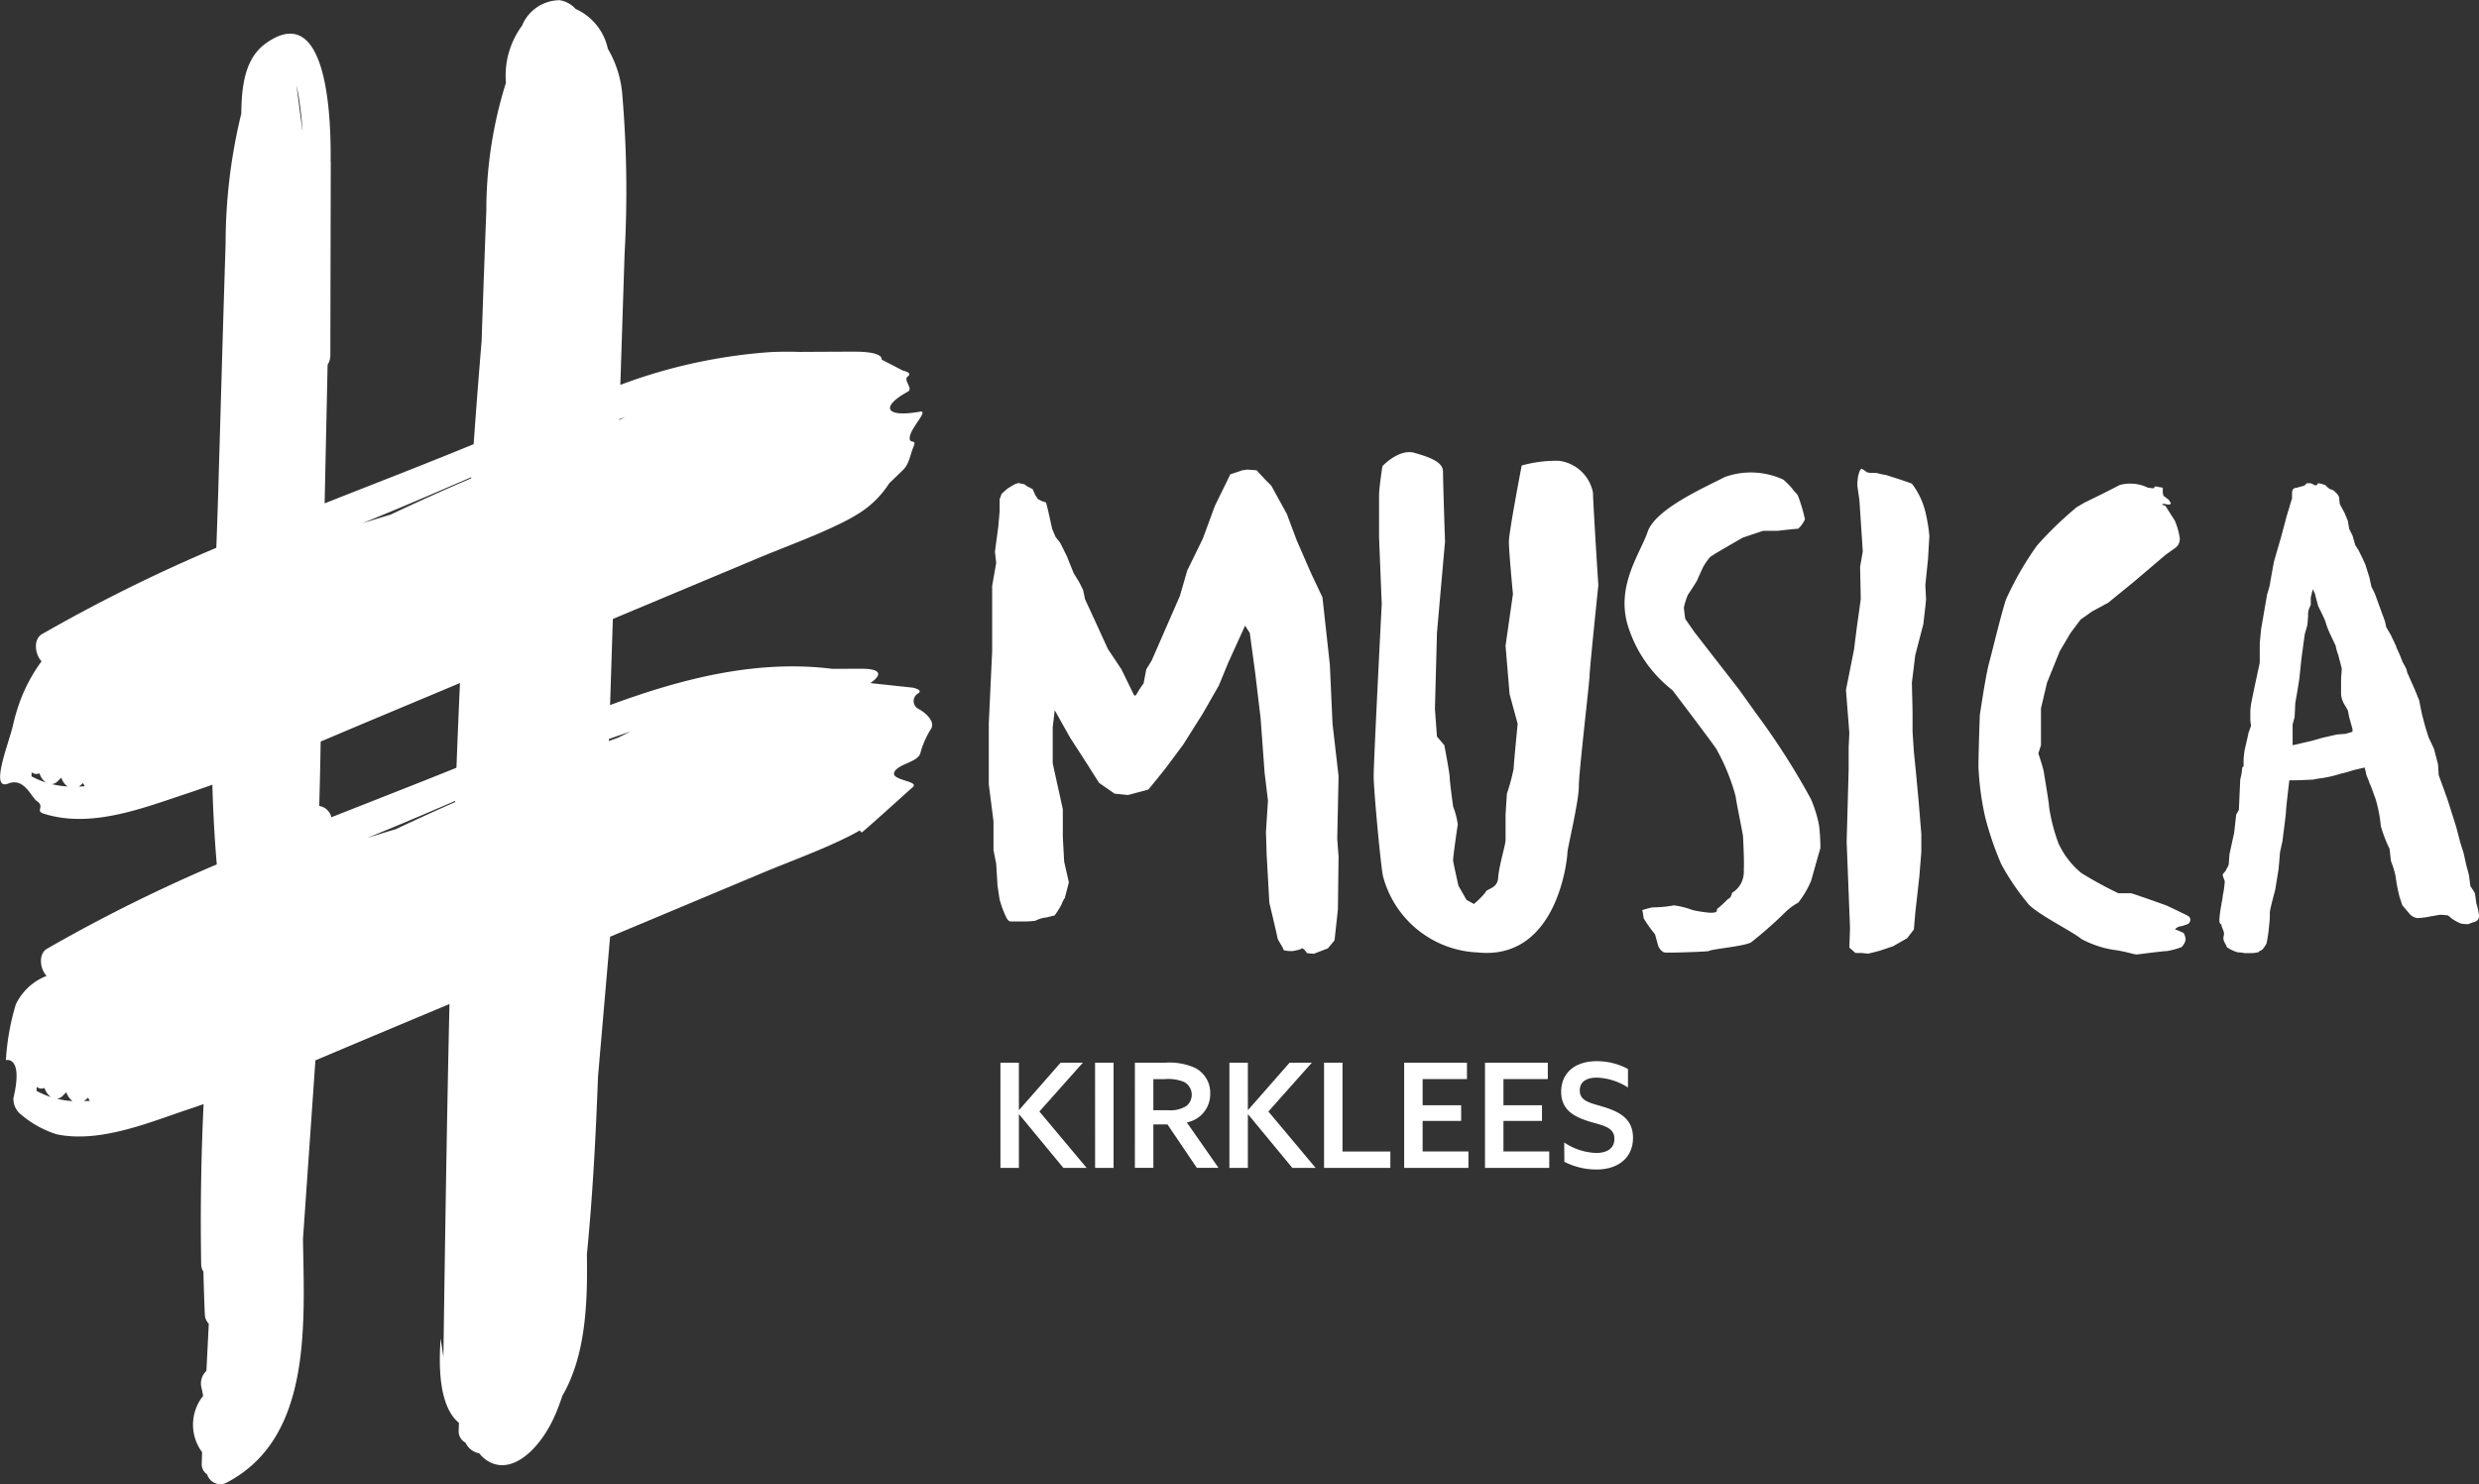
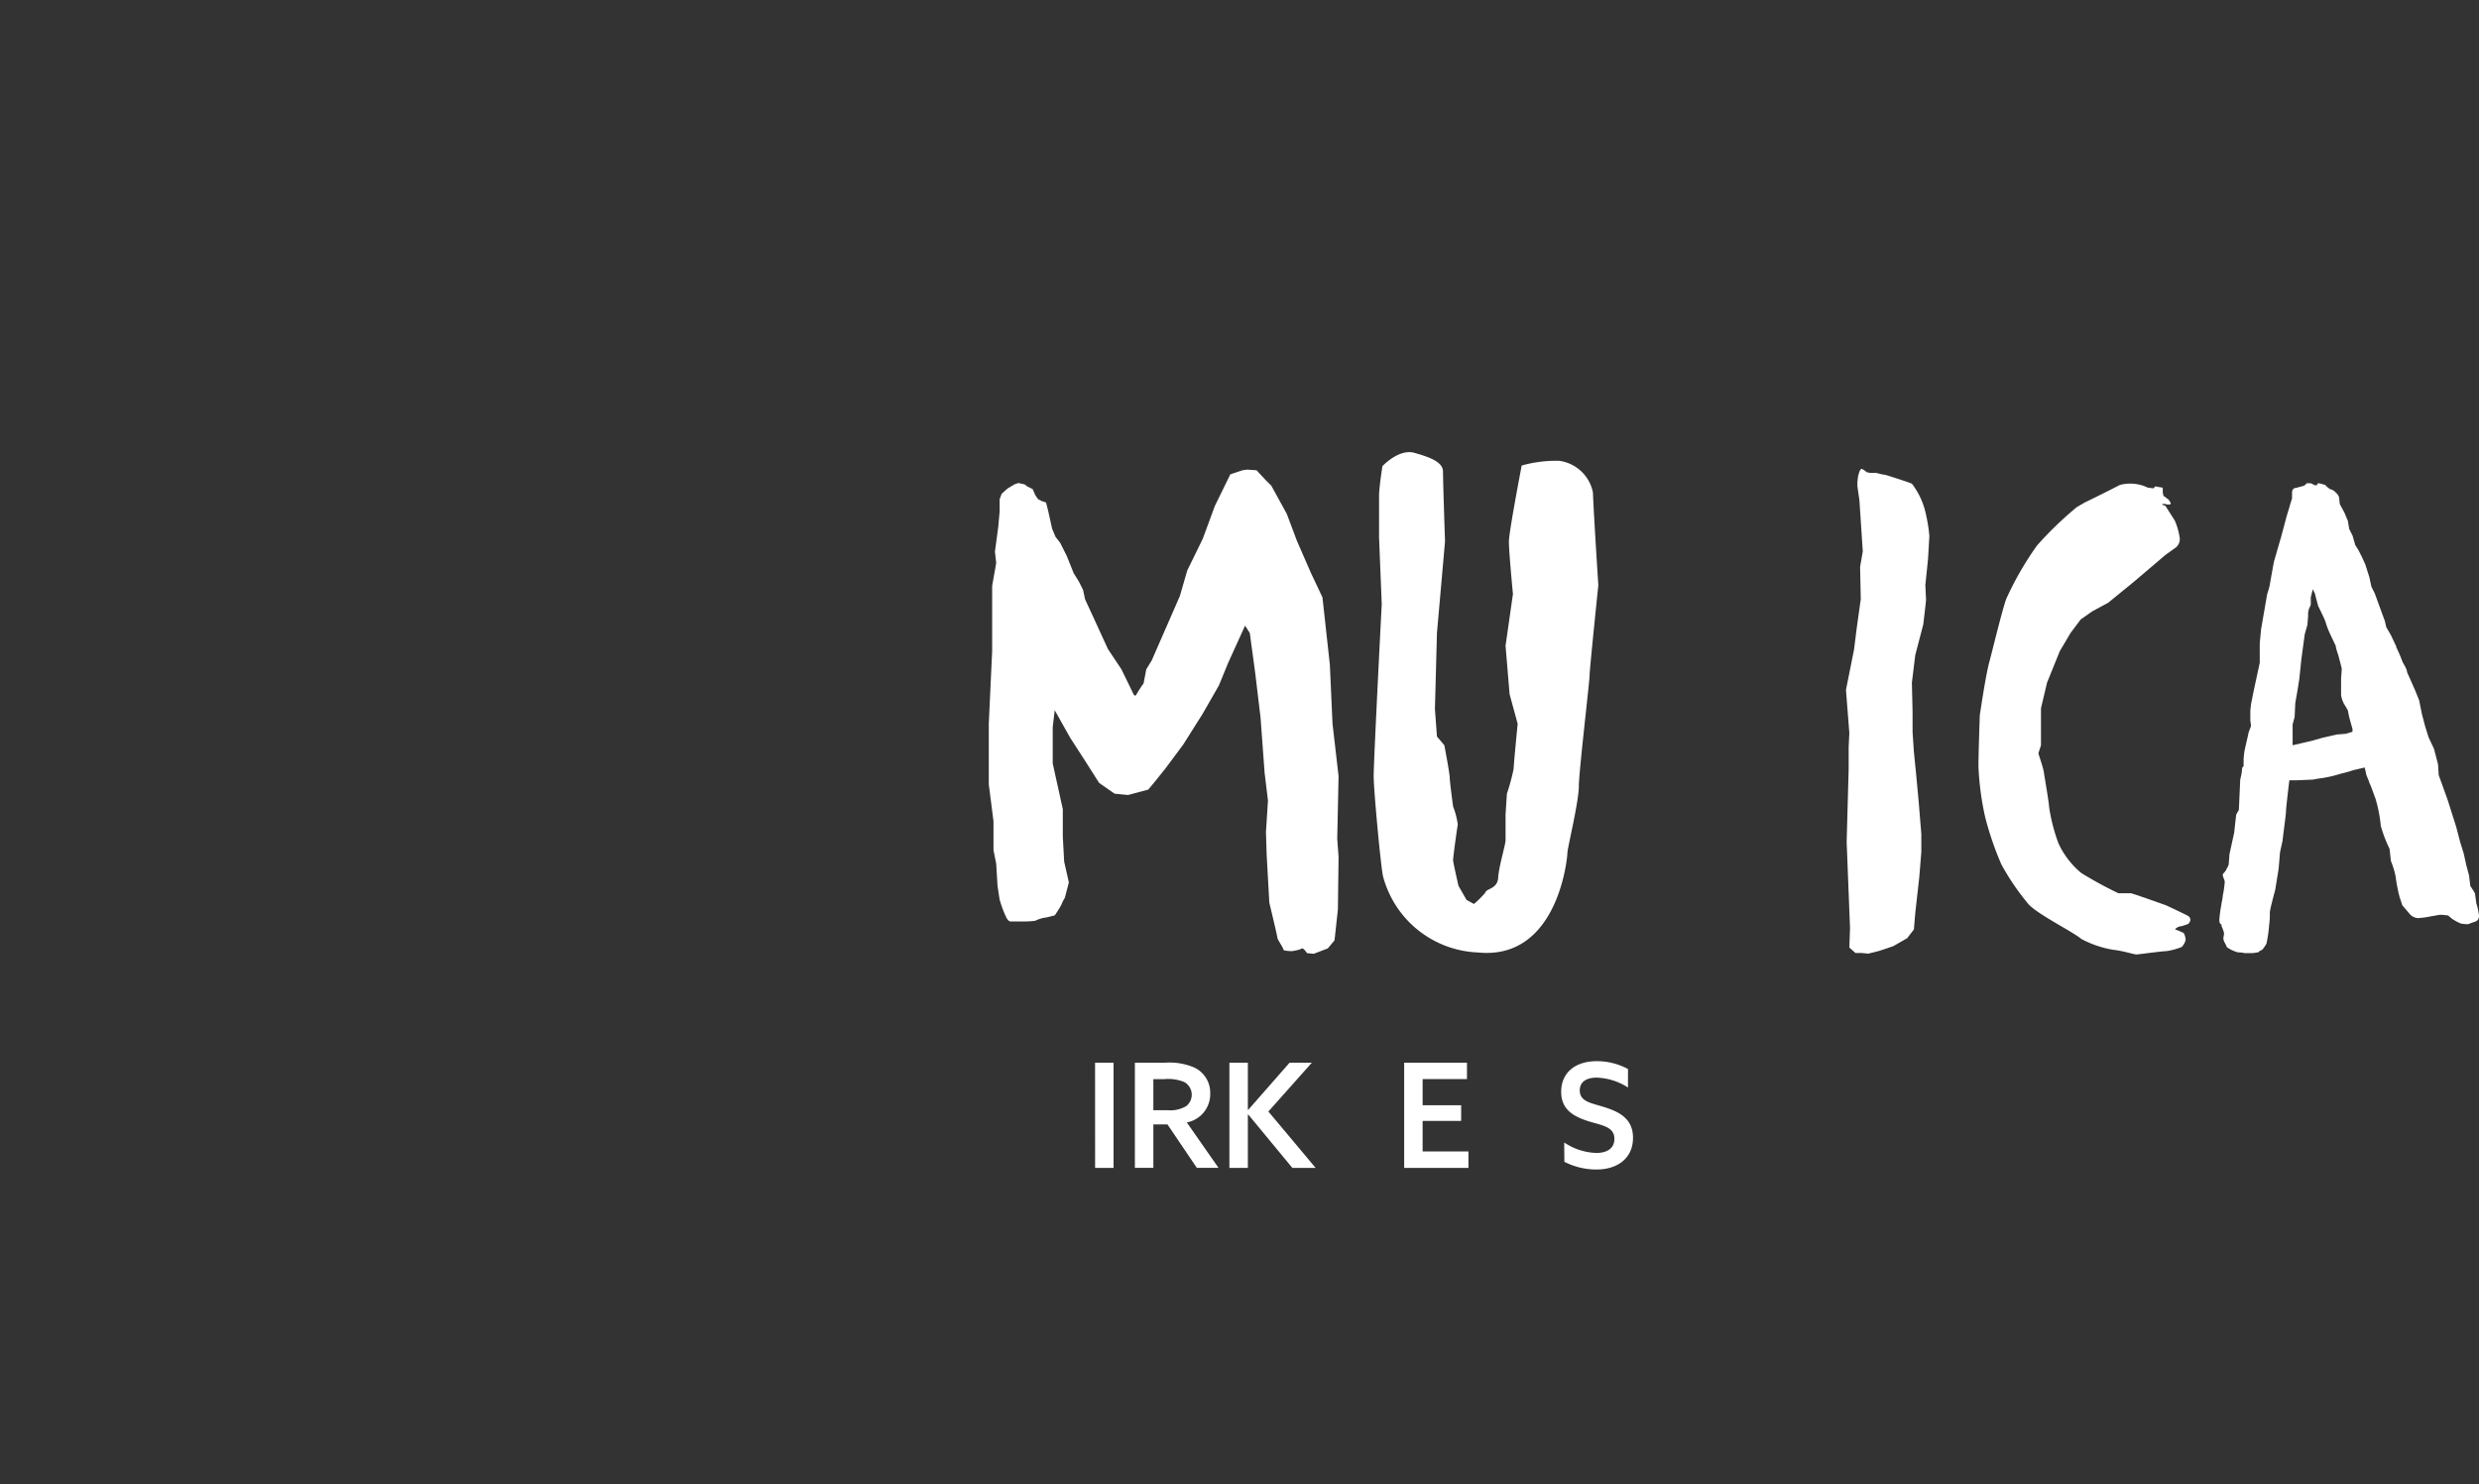
<svg xmlns="http://www.w3.org/2000/svg" width="158.203" height="94.761" viewBox="0 0 158.203 94.761">
  <rect x="0" y="0" width="158.203" height="94.761" fill="#333333" stroke="none" />
  <g id="Group_374" data-name="Group 374" transform="translate(-358.44 -25.688)">
    <g id="Group_9" data-name="Group 9" transform="translate(421.548 54.55)">
      <path id="Path_2474" data-name="Path 2474" d="M530.348,107.715l.214-1.588.086-.988v-.772l.129-.344.386-.343.429-.258.258-.086.386.086.172.129.344.172.172.386.172.258.257.128.258.086.129.515.257,1.159.215.515.3.386.429.859.429,1.073.344.558.258.516.128.6.516,1.116.944,2.061.859,1.288.772,1.588s.086.172.172.043a7.385,7.385,0,0,1,.472-.73l.172-.9.343-.558,1.8-4.121.472-1.632.988-2.018.773-2.1.987-2.018.773-.258.3-.043.6.043.558.6.386.387.988,1.8.644,1.717.9,2.061.73,1.546.472,4.293.171,3.778.386,3.349-.086,3.993.086,1.159-.043,3.349-.215,1.975-.429.515-.9.344-.429-.043s-.215-.344-.344-.3c-.043.085-.6.172-.6.172s-.515,0-.558-.086c0-.129-.386-.644-.386-.772,0-.086-.515-2.233-.515-2.233l-.172-3.091-.043-1.417.128-2.018-.214-1.76-.258-3.521-.344-2.876-.344-2.533-.3-.472-1.073,2.361-.6,1.46-1.031,1.8-1.245,1.975-1.116,1.5-.687.858-.429.516-1.288.343-.859-.085-.987-.687-.9-1.417-.944-1.46-.988-1.76-.129,1.073v2.319l.644,2.919v1.76l.086,1.588.3,1.331-.258.988a1.984,1.984,0,0,0-.215.429,6.764,6.764,0,0,1-.429.687l-.515.129a2.182,2.182,0,0,0-.73.215,5.768,5.768,0,0,1-.816.043h-.773s-.129,0-.258-.258a6.885,6.885,0,0,1-.429-1.159l-.129-.858-.086-1.417-.172-.858v-1.846l-.3-2.362v-3.864l.215-4.637V109.9l.258-1.46Z" transform="translate(-529.962 -101.365)" fill="#fff" />
      <path id="Path_2475" data-name="Path 2475" d="M595.45,99.667c.9.258,1.846.558,1.846,1.2s.129,4.465.129,4.465l-.515,5.839-.129,4.851.129,1.76.472.558s.343,1.8.343,2.061.215,1.846.215,1.846a4.952,4.952,0,0,1,.3,1.159c-.043.215-.3,2.061-.3,2.275,0,.129.344,1.632.344,1.632l.515.9.472.258a5.653,5.653,0,0,0,.73-.73c.043-.258.773-.215.816-.945s.472-2.1.472-2.4v-1.631l.085-1.331a13.242,13.242,0,0,0,.43-1.589c0-.258.257-2.876.257-2.876l-.515-1.889-.258-3.091.472-3.305s-.258-2.662-.258-3.349c0-.6.816-4.852.816-4.852a8.079,8.079,0,0,1,2.4-.3,2.538,2.538,0,0,1,2.147,2.018c.043,1.288.344,5.925.344,5.925s-.558,5.366-.558,5.753-.687,6.182-.687,7.084c0,.988-.729,3.95-.729,4.25s-.6,6.869-5.71,6.354a6.534,6.534,0,0,1-6.053-4.852c-.129-.472-.6-5.5-.6-6.4,0-.987.515-10.991.515-10.991l-.171-4.25v-2.662c0-.515.215-1.889.215-1.889S594.462,99.41,595.45,99.667Z" transform="translate(-568.316 -99.628)" fill="#fff" />
-       <path id="Path_2476" data-name="Path 2476" d="M638.348,113.121l2.834,3.649,1.073,1.5a46.291,46.291,0,0,1,3.52,5.5,8.119,8.119,0,0,1,.516,1.675,12.033,12.033,0,0,1,.085,1.46c-.085.258-.472,1.674-.6,2.1a6.021,6.021,0,0,1-.815,1.374,3.635,3.635,0,0,0-.815.6,26.725,26.725,0,0,1-2.19,1.932c-.429.258-2.576.43-2.7.559-.172.043-2.7.128-2.833.086-.215-.043-.386-.386-.386-.386l-.214-.773a8.212,8.212,0,0,1-.73-1.031,3.037,3.037,0,0,0-.086-.515s.429-.128.644-.171a7.475,7.475,0,0,0,1.374-.129,5.4,5.4,0,0,1,1.2.3,7.72,7.72,0,0,0,1.116.172c.644,0,.3-.172.515-.3a7.193,7.193,0,0,0,.6-.559c.258-.128.214-.257.3-.429a1.454,1.454,0,0,0,.515-.515,1.625,1.625,0,0,0,.215-.945c.043-.429-.043-2.018-.043-2.1,0-.129-.472-2.4-.472-2.576a13.261,13.261,0,0,0-1.245-3.048c-.472-.687-2.79-3.735-2.79-3.735a8.342,8.342,0,0,1-2.791-3.95c-.9-2.619.73-4.766,1.2-6.139.472-1.46,3.606-2.834,4.937-3.521a4.93,4.93,0,0,1,3.735.171,6.776,6.776,0,0,1,.558.559c.086.172.344.343.386.515a9.4,9.4,0,0,1,.429,1.46,1.935,1.935,0,0,1-.429.6c-.214,0-1.288.129-1.288.129h-.945l-1.288.429s-1.889,1.073-2.1,1.245a3.973,3.973,0,0,0-.472.687l-.386.859s-.429.687-.558.858a4.568,4.568,0,0,0-.258.816c0,.129.086.73.086.73Z" transform="translate(-593.312 -101.619)" fill="#fff" />
      <path id="Path_2477" data-name="Path 2477" d="M670.855,102.839l.086-.3s.086-.172.129-.172c.086,0,.344.215.344.215l.215.043h.386l.344.086.258.043s1.245.386,1.674.558a4.864,4.864,0,0,1,.9,1.975,9.971,9.971,0,0,1,.215,1.374l-.086,1.46-.171,1.675s.043.815.043.9-.043.472-.043.472l-.129,1.116-.515,1.975-.215,1.76.043,1.8v1.331l.086,1.287.129,1.288.172,1.846.172,2.1v1.159l-.129,1.588-.258,2.318-.086,1.031-.429.558-.9.515-.9.3-.687.172-.43-.043h-.386l-.387-.344.043-1.245-.215-5.5.128-4.637v-1.417l.043-.9-.215-2.748.515-2.576.172-1.374.258-1.846-.043-2.061.171-.988-.215-3.263-.129-.9v-.258Z" transform="translate(-615.387 -101.298)" fill="#fff" />
      <path id="Path_2478" data-name="Path 2478" d="M695.57,121.971s.3.9.344,1.159c.042.3.343,2.018.343,2.275a11.56,11.56,0,0,0,.6,2.318,5.354,5.354,0,0,0,1.46,1.889,25.134,25.134,0,0,0,2.361,1.288h.816l.9.3,1.331.472s1.2.558,1.416.687c.215.172,0,0,.129.172a.355.355,0,0,1-.172.343l-.386.129a.544.544,0,0,0-.343.129c-.172.086.086.129.086.129l.386.172a.972.972,0,0,1,.129.429.9.9,0,0,1-.258.472,4.556,4.556,0,0,1-.945.258c-.258,0-1.846.215-1.932.215-.172,0-.773-.215-1.5-.3a6.59,6.59,0,0,1-2.018-.687c-.558-.472-2.662-1.5-3.349-2.19a15.4,15.4,0,0,1-1.76-2.576,20.174,20.174,0,0,1-1.03-3.006,18.2,18.2,0,0,1-.43-3.22c0-.9.086-3.305.086-3.305.172-1.116.429-2.791.644-3.521.215-.816.73-2.962,1.031-3.864a20.124,20.124,0,0,1,1.975-3.435,23.122,23.122,0,0,1,2.533-2.447l.515-.3s1.5-.73,2.232-1.117a2.579,2.579,0,0,1,1.8.172c.043,0,.344.043.344.043l.129-.129.215.043.257.043v.3l.043.215.172.129.171.129.129.215-.043.086h-.172s-.3-.086-.344,0c-.043,0,.215.086.215.086l.6.944a4.416,4.416,0,0,1,.3,1.03.692.692,0,0,1-.3.73l-.6.429-2.018,1.717-1.631,1.331-1.031.558-.73.515-.644.859-.687,1.159-.816,2.018-.386,1.632v2.361Z" transform="translate(-628.596 -102.741)" fill="#fff" />
      <path id="Path_2479" data-name="Path 2479" d="M747.481,132.668a4.83,4.83,0,0,0-.472.172,2.311,2.311,0,0,1-.472-.043,3.268,3.268,0,0,1-.558-.3l-.258-.215s-.344-.043-.472-.043-.472.085-.558.085a5.651,5.651,0,0,1-.9.129.811.811,0,0,1-.472-.214c-.043-.043-.472-.558-.515-.6-.042-.129-.128-.387-.171-.515a10.4,10.4,0,0,1-.258-1.331,5.568,5.568,0,0,0-.3-.987l-.086-.773a8.744,8.744,0,0,1-.558-1.46,9.133,9.133,0,0,0-.344-1.76c-.043-.086-.3-.859-.386-.988,0-.086-.214-.515-.214-.6,0-.043-.086-.386-.086-.386s-.558.129-.729.171a7.086,7.086,0,0,1-.773.215,7.845,7.845,0,0,1-1.288.3c-.086,0-.515.086-.515.086s-.945.043-1.073.043h-.43s-.214,1.76-.214,1.975-.215,1.76-.215,1.846c0,.043-.172.773-.172.815,0,.086-.086,1.031-.086,1.031l-.215,1.331s-.344,1.245-.344,1.46a4.445,4.445,0,0,1-.043.772,8.907,8.907,0,0,1-.172,1.2s-.215.386-.343.429c-.171.043-.086.129-.258.129a1.492,1.492,0,0,1-.386.043h-.43a1.333,1.333,0,0,0-.386-.043,2.118,2.118,0,0,1-.73-.344c-.043-.172-.215-.344-.215-.558,0-.129.086-.3,0-.472-.043-.172-.129-.258-.129-.429,0,0-.129.043-.129-.3a8.39,8.39,0,0,1,.129-.945c0-.085.086-.386.086-.558a6.518,6.518,0,0,0,.129-.9c0-.129-.129-.3-.129-.472.043-.086.215-.215.258-.386a.569.569,0,0,0,.129-.3l.043-.6.3-1.374.129-1.159.172-.3.086-1.932.086-.386.043-.386.086-.086v-.258a3.535,3.535,0,0,1,.043-.6c0-.129.258-1.159.258-1.2,0-.086.172-.472.172-.516s-.043-.344-.043-.344v-.644l.043-.386.171-.858.258-1.2.129-.6v-1.245l.086-.9.387-2.232a5.508,5.508,0,0,0,.171-.6c0-.043.258-1.46.258-1.46l.472-1.631.343-1.288.171-.558s.129-.472.172-.558v-.3c0-.128,0-.386.258-.386.3-.086.472-.129.472-.129l.086-.043.129-.129h.215c.085,0,.258.129.3.129h.129s.043-.129.086-.129a2.278,2.278,0,0,1,.472.129c0,.043.215.215.3.258.086,0,.3.129.3.172a.726.726,0,0,1,.258.344c0,.043.043.429.043.429l.3.558.215.515.086.515.214.429.172.6.215.344.214.429.215.472.258.816.129.6.215.429.344.945.3.816.086.386.3.516.344.73v.043a9.461,9.461,0,0,1,.386.9c0,.043.3.472.3.687l.515,1.159.258.644.172.859.215.816.215.687.344.73.257.988.043.687.558,1.545.558,1.76.258.988.215.687.172.773.172.644.085.687a4.525,4.525,0,0,1,.3.472c0,.043.086.644.086.644a2.923,2.923,0,0,1,.129.515C747.653,132.11,747.825,132.5,747.481,132.668Zm-7.857-12.279-.214-.773-.086-.429-.172-.3a1.583,1.583,0,0,1-.258-.687v-1.031s.043-.558.043-.644c0-.043-.215-.816-.215-.859a2.684,2.684,0,0,1-.172-.6l-.386-.815a5.918,5.918,0,0,1-.258-.687c0-.086-.472-1.031-.472-1.031l-.129-.472-.086-.344-.129-.258-.129.516v.472l-.129.3-.043.215v.215l-.043.558-.171.6-.215,1.589-.129,1.245-.129.816-.129.73-.043.9-.128.472v1.331l.558-.129.73-.172.6-.172.945-.215.558-.043.429-.129Z" transform="translate(-652.601 -102.706)" fill="#fff" />
    </g>
    <g id="Group_11" data-name="Group 11" transform="translate(422.284 93.422)">
      <g id="Group_10" data-name="Group 10">
-         <path id="Path_2480" data-name="Path 2480" d="M531.846,199.474h1.178v3.006l.019.01,2.645-3.016h1.42l-2.775,3.118,3.016,3.6h-1.484l-2.821-3.415-.019.009v3.406h-1.178Z" transform="translate(-531.846 -199.372)" fill="#fff" />
        <path id="Path_2481" data-name="Path 2481" d="M547.319,199.474H548.5v6.719h-1.178Z" transform="translate(-541.279 -199.372)" fill="#fff" />
        <path id="Path_2482" data-name="Path 2482" d="M553.832,199.474h1.958a3.973,3.973,0,0,1,1.884.335,1.781,1.781,0,0,1,.965,1.633,1.836,1.836,0,0,1-1.494,1.847l2.023,2.9h-1.383l-1.875-2.775h-.9v2.775h-1.179Zm2.116,3.035a1.932,1.932,0,0,0,1.169-.269.925.925,0,0,0-.139-1.531,2.673,2.673,0,0,0-1.253-.185h-.715v1.986Z" transform="translate(-545.25 -199.372)" fill="#fff" />
        <path id="Path_2483" data-name="Path 2483" d="M569.282,199.474h1.178v3.006l.019.01,2.645-3.016h1.42l-2.775,3.118,3.016,3.6H573.3l-2.821-3.415-.019.009v3.406h-1.178Z" transform="translate(-554.669 -199.372)" fill="#fff" />
-         <path id="Path_2484" data-name="Path 2484" d="M584.756,199.474h1.178v5.67h3.053v1.048h-4.231Z" transform="translate(-564.103 -199.372)" fill="#fff" />
        <path id="Path_2485" data-name="Path 2485" d="M597.853,199.474h4.008v1.049h-2.83v1.67h2.459v1h-2.459v1.949h2.923v1.048h-4.1Z" transform="translate(-572.087 -199.372)" fill="#fff" />
-         <path id="Path_2486" data-name="Path 2486" d="M611.067,199.474h4.009v1.049h-2.831v1.67h2.459v1h-2.459v1.949h2.923v1.048h-4.1Z" transform="translate(-580.143 -199.372)" fill="#fff" />
        <path id="Path_2487" data-name="Path 2487" d="M623.717,204.409a3.864,3.864,0,0,0,2.051.668c.678,0,1.151-.288,1.151-.9,0-.742-.705-.844-1.577-1.1-.965-.3-1.819-.723-1.819-1.9,0-1.225.9-1.958,2.264-1.958a4.163,4.163,0,0,1,2,.5V200.9a3.917,3.917,0,0,0-2-.631c-.631,0-1.077.251-1.077.817,0,.705.705.8,1.513,1.049.993.306,1.884.742,1.884,1.976,0,1.262-.937,2.023-2.339,2.023a4.5,4.5,0,0,1-2.042-.492Z" transform="translate(-587.737 -199.212)" fill="#fff" />
      </g>
    </g>
-     <path id="Path_2499" data-name="Path 2499" d="M427.712,72.207c.289-.5-.433-1.076-.831-1.278a.56.56,0,0,1,0-.975c.36-.235-.345-.37-.345-.37l-2.707-.29s1.464-.92-.595-.917l-1.833.006c-4.8-.6-9.569.611-14.177,2.314L407.4,65.2l9.21-3.859c1.89-.792,3.838-1.475,5.68-2.417.194-.1.387-.207.578-.322h0l.014-.011a6.214,6.214,0,0,0,2.154-2.048l.871-.843c.418-.4.456-.977.691-1.515s-.37-.067-.235-.672,1.2-1.646.639-1.547c-2.242.4-2.531-.314-.774-1.278.37-.2-.335-.74,0-.975s-.321-.37-.321-.37l-1.36-.706s.2-.5-1.715-.5c-1,0-2.408.009-3.531.015-.6-.022-1.206-.017-1.808.011h-.015a33.994,33.994,0,0,0-9.6,2.093q.136-4.175.271-8.351a72.739,72.739,0,0,0-.138-10.074,6.842,6.842,0,0,0-.928-3.026,3.618,3.618,0,0,0-2.059-2.546A1.735,1.735,0,0,0,404,25.7a2.624,2.624,0,0,0-2.4,1.635,5.367,5.367,0,0,0-1.022,3.635,27.262,27.262,0,0,0-1.252,8.19q-.162,4.149-.3,8.3-.276,3.289-.508,6.581l-.352.145c-3.033,1.241-6.1,2.424-9.159,3.635l.19-8.849a1.131,1.131,0,0,0,.175-.62q.013-6.143.027-12.285a.831.831,0,0,0-.009-.089c.044-4-.525-10.112-4.139-7.52-1.36.975-1.543,2.787-1.562,4.48a35,35,0,0,0-1,8.272c-.171,5.278-.314,10.557-.471,15.835q-.054,1.8-.123,3.612a102.841,102.841,0,0,0-11.123,5.509c-.581.338-.446,1.308-.03,1.736a10.39,10.39,0,0,0-1.517,2.966q-.174.531-.3,1.093c-.264,1.168-1.527,4.229-.3,3.744,1.007-.4,1.466.875,1.807,1.109.568.389-.136.63.461.819,3,.95,6.3-.356,9.035-1.259.573-.189,1.144-.389,1.714-.593.048,1.7.138,3.4.282,5.085a101.887,101.887,0,0,0-10.831,5.382c-.581.338-.446,1.308-.03,1.736a3.646,3.646,0,0,0-1.961,1.814,15.461,15.461,0,0,0-.636,3.565s1.13-.315.48,2.424a1.267,1.267,0,0,0,.516,1.072,6.478,6.478,0,0,0,2.264,1.242c2.811.574,5.992-.81,8.523-1.645.279-.092.556-.19.834-.286q-.242,5.111-.154,10.226a.853.853,0,0,0,.143.469c.021.9.049,1.8.089,2.707a.9.9,0,0,0,.253.619q-.075,1.5-.151,3.006a1.1,1.1,0,0,0-.312,1.089c.043.173.075.343.1.512h0a2.942,2.942,0,0,0-.094,3.548c.008.012.02.02.029.03l-.021.737a.767.767,0,0,0,.344.692.882.882,0,0,0,1.171.564c5.488-2.794,5.041-9.949,4.945-15.592l.794-11.4c1.231-.518,2.46-1.041,3.69-1.557l4.865-2.039c-.171,7.513-.281,15.024-.388,22.528l-.174-1.175c-.148,1.956-.06,4.372,1.166,5.384l-.018.532a.809.809,0,0,0,.435.727,1.21,1.21,0,0,0,.883.685,1.976,1.976,0,0,0,.826.633c1.53.608,3.152-1.152,3.962-2.969.2-.438.363-.888.517-1.344,1.48-2.552,1.614-5.874,1.561-9.02.372-3.773.568-7.557.709-11.339q.386-4.469.772-8.938l9.713-4.071c1.89-.792,3.837-1.476,5.68-2.417.184-.094.367-.2.55-.3.06.091.1.142.109.137.142-.078,2.815-2.5,3.264-2.9s-1.43-.419-1.177-.958,1.523-.624,1.667-1.23A5.553,5.553,0,0,1,427.712,72.207ZM387.4,32.175c.092.591.15,1.191.193,1.79,0,.045,0,.089.006.134q-.194-1.478-.388-2.956C387.29,31.483,387.356,31.826,387.4,32.175ZM370.3,75.245c0-.089.008-.174.009-.262a.475.475,0,0,0,.448.089l.053-.02a1.133,1.133,0,0,0,.411.586A5.327,5.327,0,0,1,370.3,75.245Zm1.294.5a.62.62,0,0,0,.388-.2c.073-.074.147-.143.22-.216a1.153,1.153,0,0,0,.394.564A5.7,5.7,0,0,1,371.6,75.744Zm1.728.155a.746.746,0,0,0,.068-.05c.068-.061.137-.113.205-.172a1.29,1.29,0,0,0,.105.2C373.579,75.885,373.453,75.894,373.326,75.9Zm-2.7,19.428c0-.089.008-.174.009-.261a.475.475,0,0,0,.449.089l.053-.019a1.129,1.129,0,0,0,.412.586A5.333,5.333,0,0,1,370.625,95.326Zm1.294.5a.619.619,0,0,0,.388-.2c.073-.073.148-.142.221-.215a1.153,1.153,0,0,0,.393.565A5.748,5.748,0,0,1,371.919,95.826Zm1.728.155a.746.746,0,0,0,.068-.049c.068-.061.137-.113.205-.173a1.276,1.276,0,0,0,.105.2C373.9,95.967,373.774,95.976,373.647,95.981ZM407.691,56.3v0l.194-.076Zm.509-3.988-.386.186,0-.055C407.944,52.4,408.072,52.356,408.2,52.315Zm-15.838,6.391c2-.817,4-1.688,6-2.55l0,.068q-2.584,1.107-5.136,2.314-.912.275-1.822.558Zm-3.7,18.431c.043-1.369.069-2.739.093-4.108,1.01-.427,2.02-.856,3.03-1.28l5.859-2.456q-.122,2.7-.224,5.408c-2.648,1.07-5.317,2.105-7.983,3.16A.943.943,0,0,0,388.66,77.137Zm4.886,1.483q-.912.275-1.822.558l.959-.39c1.55-.634,3.1-1.3,4.655-1.97l0,.073Q395.432,77.728,393.546,78.62Zm14.34-2.185v0l.321-.126Zm-.2-3.636c-.18.063-.358.129-.537.192,0-.042,0-.084,0-.127.455-.158.91-.319,1.367-.468Q408.1,72.595,407.687,72.8Z" transform="translate(-9.85 0)" fill="#fff" />
  </g>
</svg>